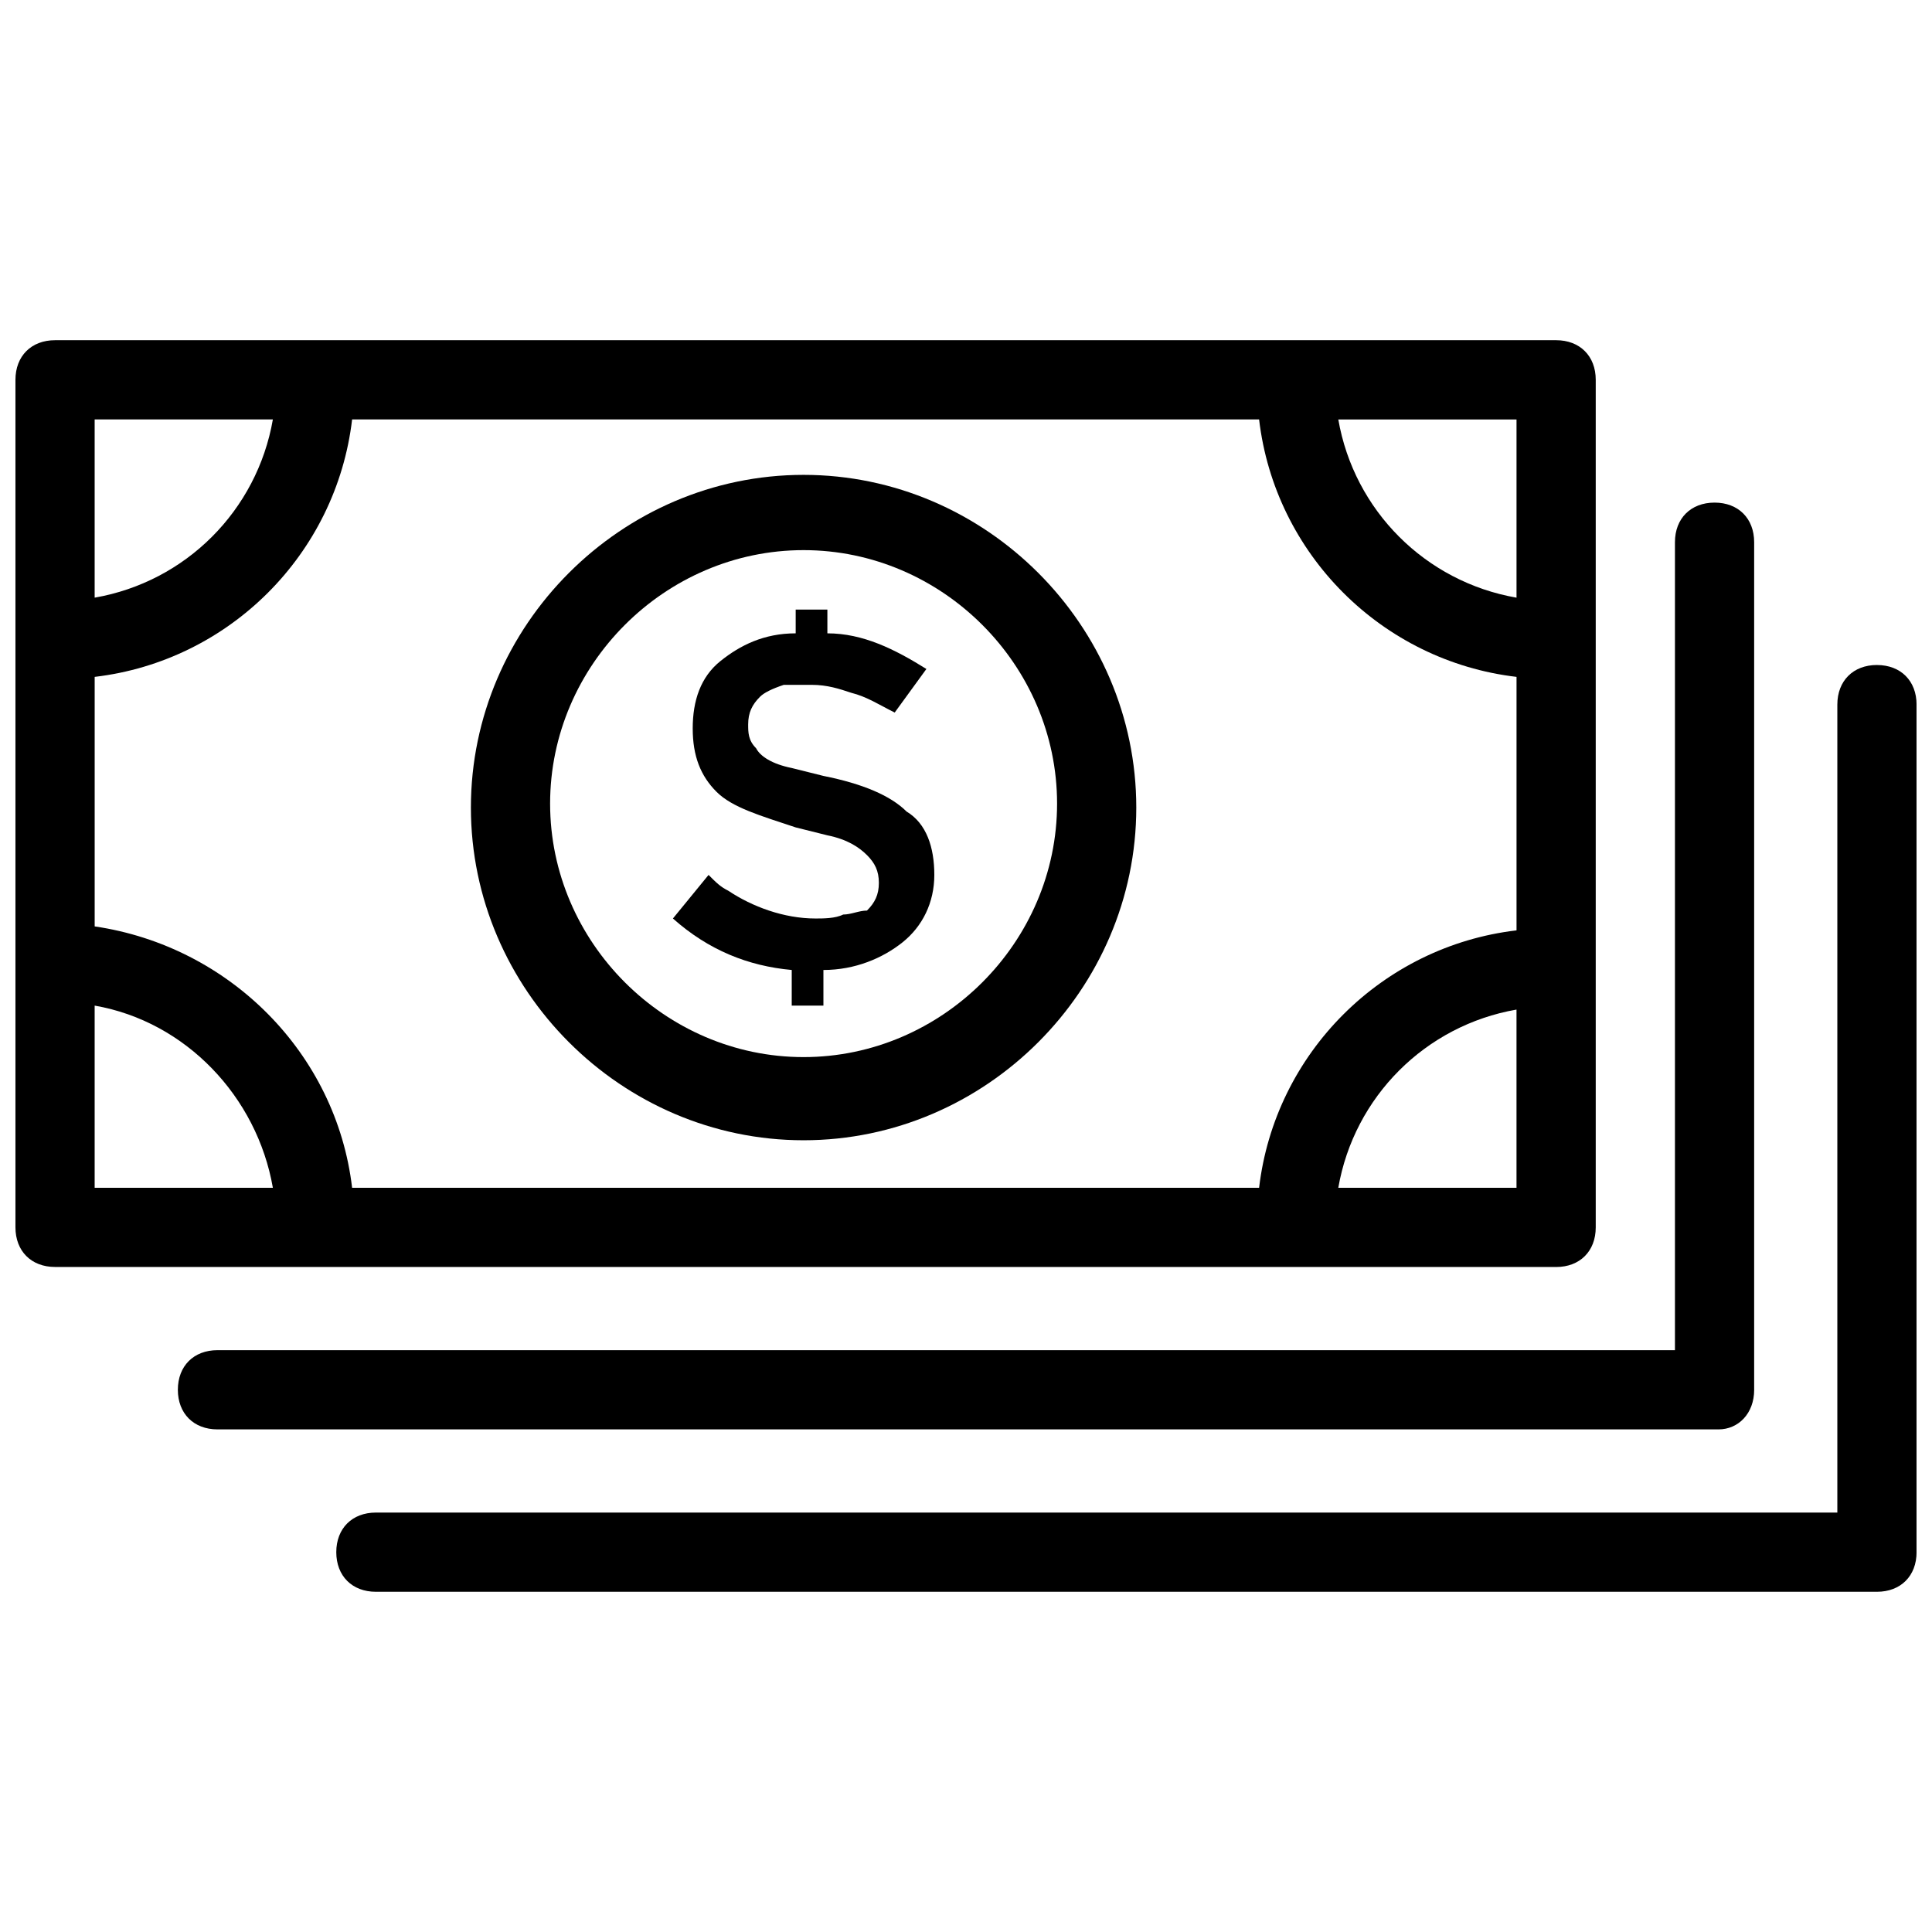
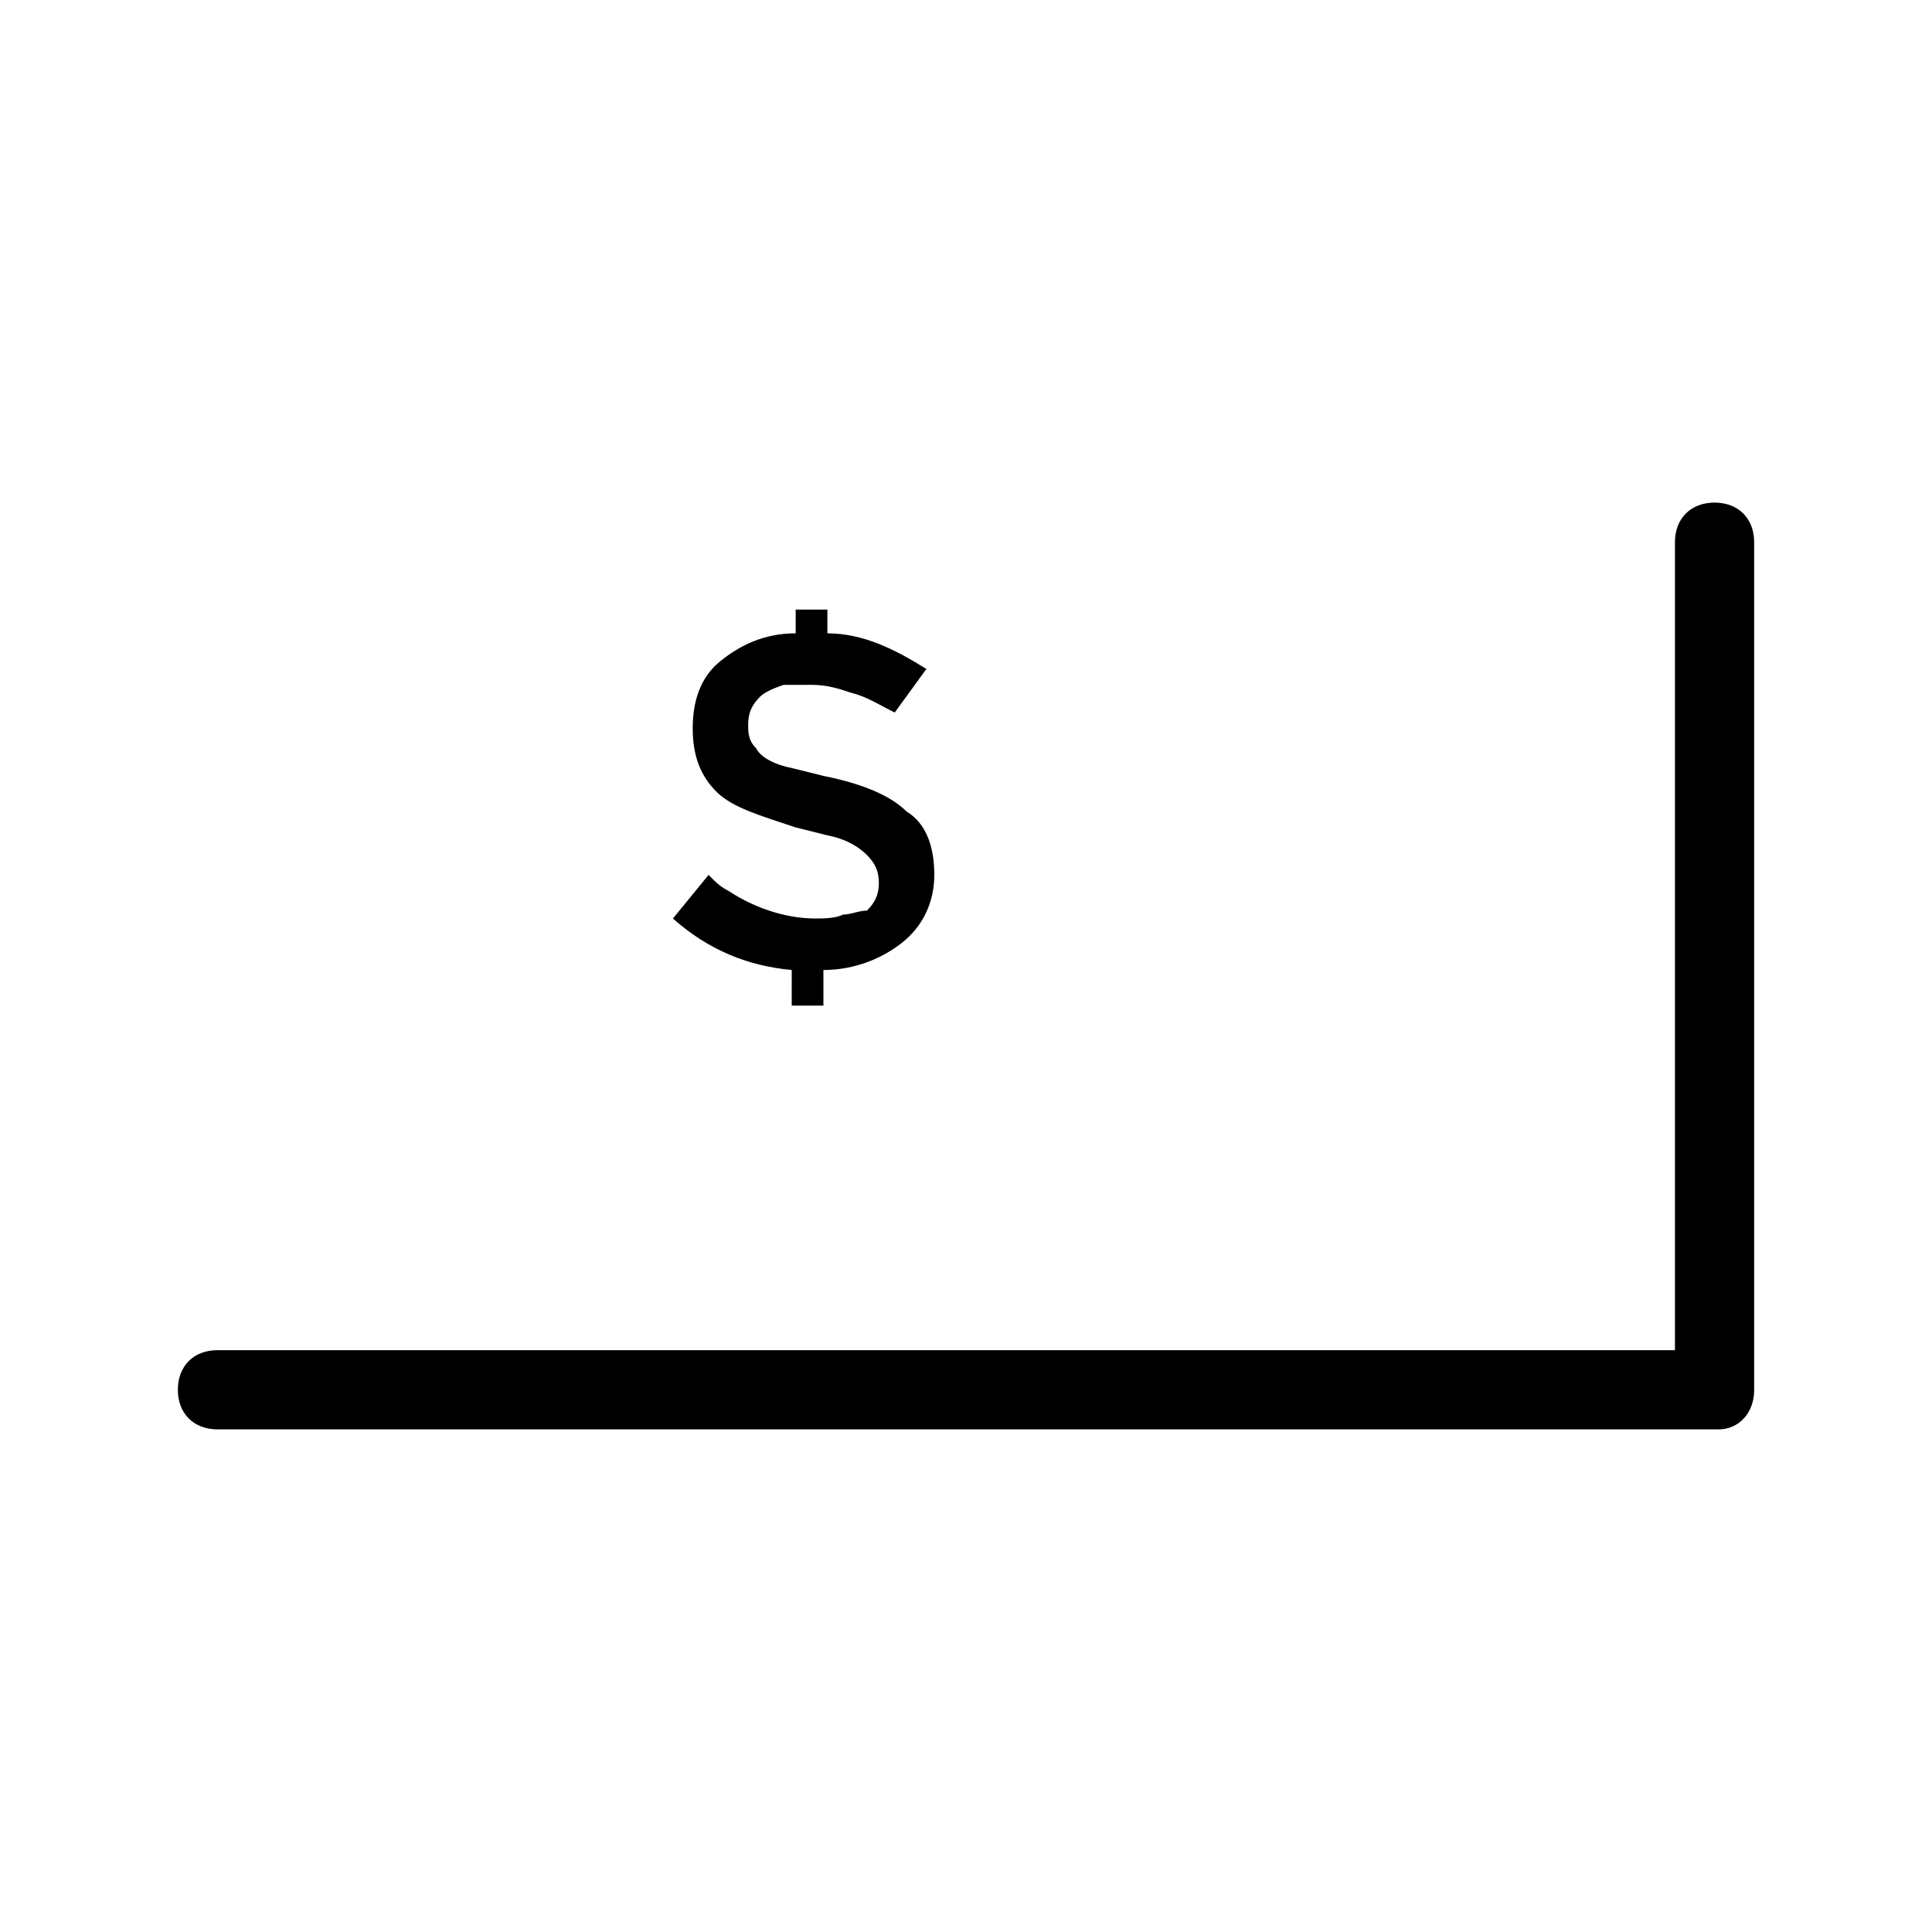
<svg xmlns="http://www.w3.org/2000/svg" width="800px" height="800px" version="1.1" viewBox="144 144 512 512">
  <defs>
    <clipPath id="b">
-       <path d="m148.09 234h418.91v246h-418.91z" />
-     </clipPath>
+       </clipPath>
    <clipPath id="a">
-       <path d="m233 320h418.9v246h-418.9z" />
-     </clipPath>
+       </clipPath>
  </defs>
  <path d="m367.46 386.36c-2.098 1.051-5.246 1.051-7.348 1.051-8.398 0-16.793-3.148-23.09-7.348-2.098-1.051-3.148-2.098-5.246-4.199l-9.445 11.547c9.445 8.398 19.941 12.594 31.488 13.645l-0.004 9.445h8.398v-9.445c8.398 0 15.742-3.148 20.992-7.348 5.246-4.199 8.398-10.496 8.398-17.844s-2.098-13.645-7.348-16.793c-4.199-4.199-11.547-7.348-22.043-9.445l-8.398-2.098c-5.246-1.051-8.398-3.148-9.445-5.246-2.098-2.098-2.098-4.199-2.098-6.297 0-3.148 1.051-5.246 3.148-7.348 1.051-1.051 3.148-2.098 6.297-3.148h5.246 2.098c4.199 0 7.348 1.051 10.496 2.098 4.199 1.051 7.348 3.148 11.547 5.246l8.398-11.547c-8.398-5.246-16.793-9.445-26.238-9.445v-6.297h-8.398v6.297c-8.398 0-14.695 3.148-19.941 7.348-5.246 4.199-7.348 10.496-7.348 17.844s2.098 12.594 6.297 16.793c4.199 4.199 11.547 6.297 20.992 9.445l8.398 2.098c5.246 1.051 8.398 3.148 10.496 5.246 2.098 2.098 3.148 4.199 3.148 7.348 0 3.148-1.051 5.246-3.148 7.348-2.102 0-4.203 1.051-6.301 1.051z" />
-   <path d="m356.96 446.18c48.281 0 88.168-39.887 88.168-88.168s-39.887-88.168-88.168-88.168-88.168 39.887-88.168 88.168c0 48.285 39.887 88.168 88.168 88.168zm0-156.39c36.734 0 67.176 30.438 67.176 67.176 0 36.734-30.438 67.176-67.176 67.176-36.734 0-67.176-30.438-67.176-67.176 0-36.734 30.441-67.176 67.176-67.176z" />
  <g clip-path="url(#b)">
-     <path d="m556.39 479.77c6.297 0 10.496-4.199 10.496-10.496v-224.62c0-6.297-4.199-10.496-10.496-10.496h-397.8c-6.297 0-10.496 4.199-10.496 10.496v224.61c0 6.297 4.199 10.496 10.496 10.496zm-387.3-156.39c35.688-4.199 64.027-32.539 68.223-68.223h240.36c4.199 35.688 32.539 64.027 68.223 68.223v67.176c-35.688 4.199-64.027 32.539-68.223 68.223h-240.36c-4.195-35.688-32.535-64.027-68.223-69.273zm329.57 135.4c4.199-24.141 23.09-43.035 47.23-47.23v47.23zm47.234-156.39c-24.141-4.199-43.035-23.09-47.23-47.23h47.23zm-329.58-47.234c-4.199 24.141-23.09 43.035-47.23 47.23v-47.23zm-47.23 155.34c24.141 4.199 43.035 24.141 47.23 48.281h-47.23z" />
-   </g>
+     </g>
  <path d="m608.87 512.3v-224.61c0-6.297-4.199-10.496-10.496-10.496s-10.496 4.199-10.496 10.496v214.12h-386.25c-6.297 0-10.496 4.199-10.496 10.496 0 6.297 4.199 10.496 10.496 10.496h397.8c5.246 0 9.445-4.195 9.445-10.496z" />
  <g clip-path="url(#a)">
-     <path d="m641.41 320.23c-6.297 0-10.496 4.199-10.496 10.496v214.12h-387.3c-6.297 0-10.496 4.199-10.496 10.496s4.199 10.496 10.496 10.496h397.8c6.297 0 10.496-4.199 10.496-10.496v-224.61c0-6.301-4.199-10.496-10.496-10.496z" />
-   </g>
+     </g>
</svg>